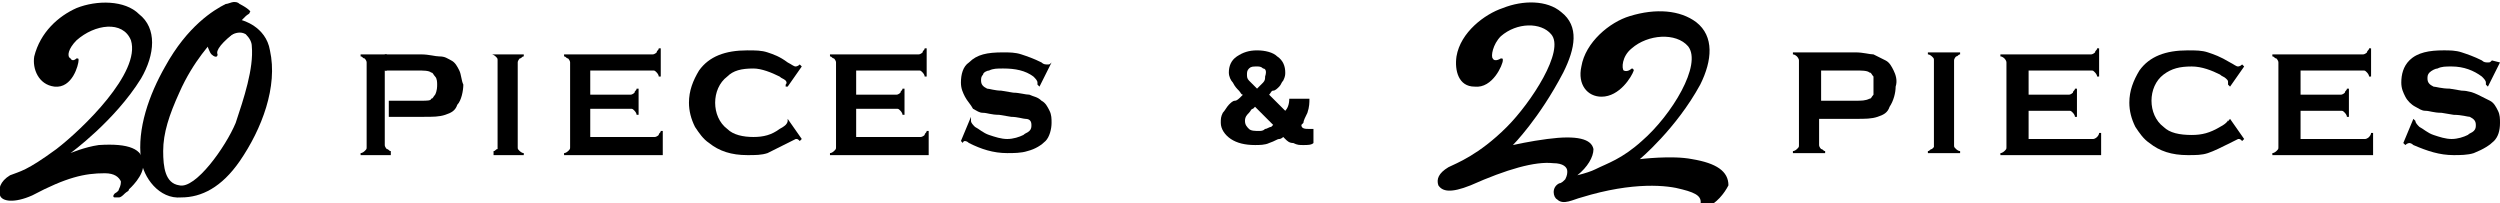
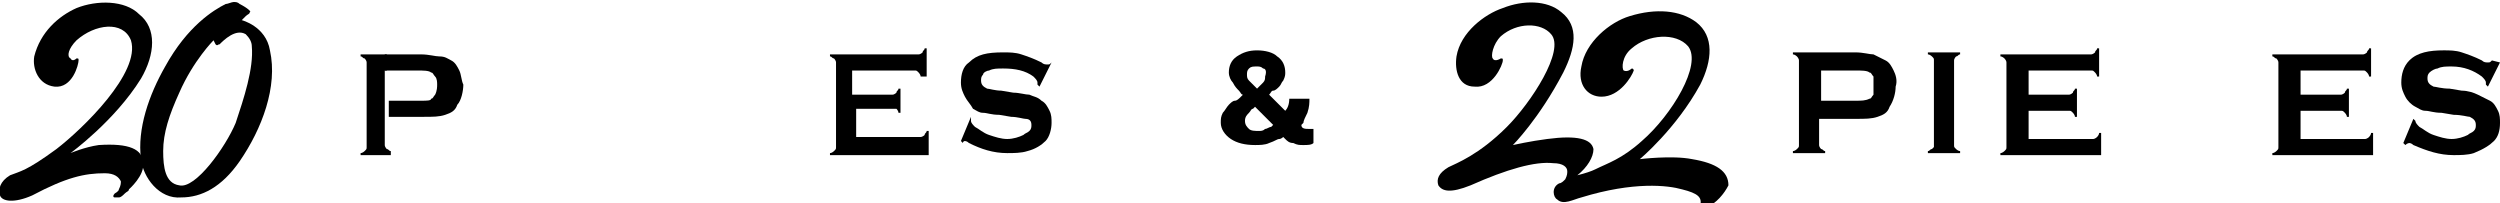
<svg xmlns="http://www.w3.org/2000/svg" version="1.1" id="レイヤー_1" x="0px" y="0px" viewBox="0 0 124.1 10.1" style="enable-background:new 0 0 124.1 10.1;" xml:space="preserve">
  <g>
    <path d="M11.9,0.2c-0.1-0.1-0.2-0.1-0.3-0.1c-0.1,0-0.3,0.1-0.4,0.1c-0.6,0.3-1.9,1.1-3,3.1C7.4,4.7,6.8,6.4,7,7.9   c0.1,0.9,0.9,2,2,1.9C10,9.8,11,9.3,11.9,8c1.1-1.6,1.9-3.7,1.5-5.5c-0.2-1.2-1.4-1.5-1.4-1.5s0.1-0.1,0.2-0.2   c0.1-0.1,0.2-0.1,0.2-0.2C12.5,0.6,12.3,0.4,11.9,0.2 M12.5,2.3c0.1,1.1-0.4,2.6-0.8,3.8c-0.5,1.2-2,3.3-2.8,3.1   C8.2,9.1,8.1,8.3,8.1,7.5c0-0.9,0.3-1.8,0.8-2.9c0.7-1.6,1.7-2.6,1.7-2.6s0.1,0.2,0.1,0.2c0.1,0.1,0.1,0,0.2,0   c0.2-0.2,0.8-0.8,1.3-0.5C12.4,1.9,12.5,2.1,12.5,2.3" />
-     <path d="M11.3,1c-0.2-0.1-0.4-0.1-0.5-0.2c-0.2,0.2-0.3,0.4-0.4,0.5c-0.1,0.2-0.2,0.5-0.2,0.7c0.1,0.3,0.2,0.6,0.3,0.7   c0.1,0.1,0.3,0.2,0.3,0c-0.1-0.2,0.2-0.6,1-1.2c0.1-0.1,0.2-0.1,0.3-0.2C11.9,1.1,11.6,1,11.3,1" />
    <path d="M6,9c0,0.1,0,0.2-0.1,0.4c0,0.1-0.2,0.2-0.2,0.2c-0.1,0.1-0.1,0.2,0,0.2c0.1,0,0.1,0,0.2,0c0.1,0,0.2-0.1,0.3-0.2   c0.1-0.1,0.2-0.1,0.2-0.2c0,0,0.8-0.7,0.7-1.3C7.1,7.4,6.4,7.1,4.9,7.2C4.2,7.3,3.5,7.6,3.5,7.6S5.7,6,7,3.9   c0.7-1.2,0.8-2.5-0.1-3.2C6.2,0,4.8,0,3.8,0.4C2.9,0.8,2,1.6,1.7,2.8C1.6,3.4,1.9,4.2,2.7,4.3C3.6,4.4,3.9,3.2,3.9,3   c0-0.1,0-0.1-0.1-0.1c0,0-0.2,0.2-0.3,0C3.3,2.8,3.4,2.4,3.8,2c0.9-0.8,2.3-1,2.7,0C7,3.6,4.1,6.4,2.8,7.4C1.3,8.5,1,8.5,0.5,8.7   C0,9-0.1,9.4,0,9.7c0.1,0.3,0.7,0.4,1.6,0c1.7-0.9,2.6-1.1,3.6-1.1C5.7,8.6,5.9,8.8,6,9" />
-     <path d="M24.7,7.2V3c0-0.1,0-0.1-0.1-0.2c0,0-0.1-0.1-0.2-0.1V2.7H26v0.1c-0.1,0-0.1,0.1-0.2,0.1c0,0-0.1,0.1-0.1,0.2v4.2   c0,0.1,0,0.1,0.1,0.2c0,0,0.1,0.1,0.2,0.1v0.1h-1.5V7.5c0.1,0,0.1-0.1,0.2-0.1C24.7,7.3,24.7,7.3,24.7,7.2" />
-     <path d="M39.1,5.9l0.7,1L39.7,7c-0.1-0.1-0.1-0.1-0.2-0.1c0,0-0.2,0.1-0.4,0.2c-0.4,0.2-0.8,0.4-1,0.5c-0.3,0.1-0.6,0.1-1,0.1   c-0.8,0-1.4-0.2-1.9-0.6c-0.3-0.2-0.5-0.5-0.7-0.8c-0.2-0.4-0.3-0.8-0.3-1.2c0-0.6,0.2-1.1,0.5-1.6c0.5-0.7,1.3-1,2.4-1   c0.4,0,0.7,0,1,0.1c0.3,0.1,0.6,0.2,1,0.5c0.2,0.1,0.3,0.2,0.4,0.2c0,0,0.1,0,0.2-0.1l0.1,0.1l-0.7,1L39,4.3c0,0,0-0.1,0-0.1   C39.1,4.1,39,4,39,4c-0.1-0.1-0.2-0.1-0.3-0.2c-0.4-0.2-0.9-0.4-1.3-0.4c-0.6,0-1,0.1-1.3,0.4c-0.4,0.3-0.6,0.8-0.6,1.3   c0,0.5,0.2,1,0.6,1.3c0.3,0.3,0.8,0.4,1.3,0.4c0.5,0,0.9-0.1,1.3-0.4c0.2-0.1,0.3-0.2,0.3-0.2C39,6.2,39.1,6.1,39.1,6   C39.1,6,39.1,6,39.1,5.9L39.1,5.9z" />
    <path d="M22.8,3.5c-0.1-0.2-0.2-0.4-0.4-0.5c-0.2-0.1-0.3-0.2-0.6-0.2c-0.2,0-0.5-0.1-0.9-0.1h-1.8v0.8h1.6c0.3,0,0.6,0,0.7,0.1   c0.1,0,0.1,0.1,0.2,0.2c0.1,0.1,0.1,0.3,0.1,0.4c0,0.1,0,0.3-0.1,0.5c-0.1,0.1-0.1,0.2-0.2,0.2C21.4,5,21.2,5,20.9,5h-1.6v0.8H21   c0.5,0,0.8,0,1.1-0.1c0.3-0.1,0.5-0.2,0.6-0.5c0.2-0.2,0.3-0.7,0.3-1C22.9,4,22.9,3.7,22.8,3.5" />
-     <path d="M32.9,6.5h-0.1c0,0.1-0.1,0.1-0.1,0.2c0,0-0.1,0.1-0.2,0.1h-3.2V5.4h2c0.1,0,0.1,0,0.2,0.1c0,0,0.1,0.1,0.1,0.2h0.1V4.4   h-0.1c0,0.1-0.1,0.1-0.1,0.2c0,0-0.1,0.1-0.2,0.1h-2V3.5h3.1c0.1,0,0.1,0,0.2,0.1c0,0,0.1,0.1,0.1,0.2h0.1V2.4h-0.1   c0,0.1-0.1,0.1-0.1,0.2c0,0-0.1,0.1-0.2,0.1h-4.4v0.1c0.1,0,0.1,0.1,0.2,0.1c0,0,0.1,0.1,0.1,0.2v4.2c0,0.1,0,0.1-0.1,0.2   c0,0-0.1,0.1-0.2,0.1v0.1h1h3.5h0.4V6.5z" />
-     <path d="M46.1,6.5H46c0,0.1-0.1,0.1-0.1,0.2c0,0-0.1,0.1-0.2,0.1h-3.2V5.4h2c0.1,0,0.1,0,0.2,0.1c0,0,0.1,0.1,0.1,0.2h0.1V4.4h-0.1   c0,0.1-0.1,0.1-0.1,0.2c0,0-0.1,0.1-0.2,0.1h-2V3.5h3.1c0.1,0,0.1,0,0.2,0.1c0,0,0.1,0.1,0.1,0.2H46V2.4h-0.1   c0,0.1-0.1,0.1-0.1,0.2c0,0-0.1,0.1-0.2,0.1h-4.4v0.1c0.1,0,0.1,0.1,0.2,0.1c0,0,0.1,0.1,0.1,0.2v4.2c0,0.1,0,0.1-0.1,0.2   c0,0-0.1,0.1-0.2,0.1v0.1h1h3.5h0.4V6.5z" />
+     <path d="M46.1,6.5H46c0,0.1-0.1,0.1-0.1,0.2c0,0-0.1,0.1-0.2,0.1h-3.2V5.4h2c0,0,0.1,0.1,0.1,0.2h0.1V4.4h-0.1   c0,0.1-0.1,0.1-0.1,0.2c0,0-0.1,0.1-0.2,0.1h-2V3.5h3.1c0.1,0,0.1,0,0.2,0.1c0,0,0.1,0.1,0.1,0.2H46V2.4h-0.1   c0,0.1-0.1,0.1-0.1,0.2c0,0-0.1,0.1-0.2,0.1h-4.4v0.1c0.1,0,0.1,0.1,0.2,0.1c0,0,0.1,0.1,0.1,0.2v4.2c0,0.1,0,0.1-0.1,0.2   c0,0-0.1,0.1-0.2,0.1v0.1h1h3.5h0.4V6.5z" />
    <path d="M52.2,3.1l-0.6,1.2l-0.1-0.1c0,0,0,0,0-0.1c0-0.1-0.1-0.2-0.2-0.3c-0.4-0.3-0.9-0.4-1.5-0.4c-0.3,0-0.5,0-0.7,0.1   c-0.1,0-0.3,0.1-0.3,0.2c-0.1,0.1-0.1,0.2-0.1,0.3c0,0.2,0.1,0.3,0.3,0.4c0.1,0,0.4,0.1,0.7,0.1l0.6,0.1c0.3,0,0.6,0.1,0.8,0.1   c0.2,0.1,0.4,0.1,0.6,0.3c0.2,0.1,0.3,0.3,0.4,0.5c0.1,0.2,0.1,0.4,0.1,0.6c0,0.3-0.1,0.7-0.3,0.9c-0.2,0.2-0.5,0.4-0.9,0.5   c-0.3,0.1-0.7,0.1-1,0.1c-0.7,0-1.3-0.2-1.9-0.5c-0.1-0.1-0.2-0.1-0.2-0.1c0,0-0.1,0-0.1,0.1l-0.1-0.1l0.5-1.2L48.2,6v0   c0,0.1,0.1,0.2,0.2,0.3c0.2,0.1,0.4,0.3,0.7,0.4c0.3,0.1,0.6,0.2,0.9,0.2c0.3,0,0.6-0.1,0.8-0.2c0.1-0.1,0.2-0.1,0.3-0.2   c0.1-0.1,0.1-0.2,0.1-0.3c0-0.2-0.1-0.3-0.3-0.3c-0.1,0-0.4-0.1-0.7-0.1l-0.6-0.1c-0.4,0-0.6-0.1-0.8-0.1c-0.2,0-0.3-0.1-0.5-0.2   C48.2,5.2,48,5,47.9,4.8c-0.1-0.2-0.2-0.4-0.2-0.7c0-0.4,0.1-0.8,0.4-1c0.4-0.4,0.9-0.5,1.7-0.5c0.3,0,0.6,0,0.9,0.1   c0.3,0.1,0.6,0.2,1,0.4c0.1,0.1,0.2,0.1,0.3,0.1c0.1,0,0.1,0,0.2-0.1L52.2,3.1z" />
    <path d="M19.2,3.5V2.7h-1.3v0.1c0.1,0,0.1,0.1,0.2,0.1c0,0,0.1,0.1,0.1,0.2v4.2c0,0.1,0,0.1-0.1,0.2c0,0-0.1,0.1-0.2,0.1v0.1h1.5   V7.5c-0.1,0-0.1-0.1-0.2-0.1c0,0-0.1-0.1-0.1-0.2V6.7V5.6V4.8V3.5z" />
  </g>
  <g>
    <g>
      <g>
        <path d="M96,7.3V3c0-0.1,0-0.1-0.1-0.2c0,0-0.1-0.1-0.2-0.1V2.6h1.6v0.1c-0.1,0-0.1,0.1-0.2,0.1c0,0-0.1,0.1-0.1,0.2v4.2     c0,0.1,0,0.1,0.1,0.2c0,0,0.1,0.1,0.2,0.1v0.1h-1.6V7.5c0.1,0,0.1-0.1,0.2-0.1C95.9,7.4,96,7.3,96,7.3z" />
-         <path d="M110.7,5.9l0.7,1L111.3,7c-0.1-0.1-0.1-0.1-0.2-0.1c0,0-0.2,0.1-0.4,0.2c-0.4,0.2-0.8,0.4-1.1,0.5     c-0.3,0.1-0.6,0.1-1,0.1c-0.8,0-1.4-0.2-1.9-0.6c-0.3-0.2-0.5-0.5-0.7-0.8c-0.2-0.4-0.3-0.8-0.3-1.2c0-0.6,0.2-1.1,0.5-1.6     c0.5-0.7,1.3-1,2.4-1c0.4,0,0.7,0,1,0.1c0.3,0.1,0.6,0.2,1.1,0.5c0.2,0.1,0.3,0.2,0.4,0.2c0,0,0.1,0,0.2-0.1l0.1,0.1l-0.7,1     l-0.1-0.1c0,0,0-0.1,0-0.1c0-0.1,0-0.1-0.1-0.2c-0.1-0.1-0.2-0.1-0.3-0.2c-0.4-0.2-0.9-0.4-1.4-0.4c-0.6,0-1,0.1-1.4,0.4     c-0.4,0.3-0.6,0.8-0.6,1.3c0,0.5,0.2,1,0.6,1.3c0.3,0.3,0.8,0.4,1.4,0.4c0.5,0,0.9-0.1,1.4-0.4c0.2-0.1,0.3-0.2,0.3-0.2     c0.1-0.1,0.1-0.1,0.1-0.2C110.6,6.1,110.6,6,110.7,5.9L110.7,5.9z" />
        <path d="M94,3.5c-0.1-0.2-0.2-0.4-0.4-0.5c-0.2-0.1-0.4-0.2-0.6-0.3c-0.2,0-0.5-0.1-0.9-0.1h-1.8H89v0.1c0.1,0,0.2,0.1,0.2,0.1     c0,0,0.1,0.1,0.1,0.2v4.2c0,0.1,0,0.1-0.1,0.2c0,0-0.1,0.1-0.2,0.1v0.1h1.6V7.5c-0.1,0-0.1-0.1-0.2-0.1c0,0-0.1-0.1-0.1-0.2V6.8     V5.9h1.8c0.5,0,0.8,0,1.1-0.1c0.3-0.1,0.5-0.2,0.6-0.5c0.2-0.3,0.3-0.7,0.3-1C94.2,4,94.1,3.7,94,3.5z M93,4.7     c-0.1,0.1-0.1,0.2-0.2,0.2C92.6,5,92.4,5,92.1,5h-1.7V4.8V3.5h1.7c0.3,0,0.6,0,0.7,0.1c0.1,0,0.1,0.1,0.2,0.2     C93,3.9,93,4.1,93,4.3C93,4.4,93,4.6,93,4.7z" />
        <g>
          <path d="M104.3,6.6h-0.1c0,0.1-0.1,0.2-0.1,0.2c0,0-0.1,0.1-0.2,0.1h-3.2V5.5h2c0.1,0,0.1,0,0.2,0.1c0,0,0.1,0.1,0.1,0.2h0.1      V4.4H103c0,0.1-0.1,0.1-0.1,0.2c0,0-0.1,0.1-0.2,0.1h-2V3.5h3.1c0.1,0,0.1,0,0.2,0.1c0,0,0.1,0.1,0.1,0.2h0.1V2.4h-0.1      c0,0.1-0.1,0.1-0.1,0.2c0,0-0.1,0.1-0.2,0.1h-4.5v0.1c0.1,0,0.2,0.1,0.2,0.1c0,0,0.1,0.1,0.1,0.2v4.2c0,0.1,0,0.1-0.1,0.2      c0,0-0.1,0.1-0.2,0.1v0.1h1h3.6h0.4V6.6z" />
        </g>
        <g>
          <path d="M117.8,6.6h-0.1c0,0.1-0.1,0.2-0.1,0.2c0,0-0.1,0.1-0.2,0.1h-3.2V5.5h2c0.1,0,0.1,0,0.2,0.1c0,0,0.1,0.1,0.1,0.2h0.1      V4.4h-0.1c0,0.1-0.1,0.1-0.1,0.2c0,0-0.1,0.1-0.2,0.1h-2V3.5h3.1c0.1,0,0.1,0,0.2,0.1c0,0,0.1,0.1,0.1,0.2h0.1V2.4h-0.1      c0,0.1-0.1,0.1-0.1,0.2c0,0-0.1,0.1-0.2,0.1h-4.5v0.1c0.1,0,0.1,0.1,0.2,0.1c0,0,0.1,0.1,0.1,0.2v4.2c0,0.1,0,0.1-0.1,0.2      c0,0-0.1,0.1-0.2,0.1v0.1h1h3.6h0.4V6.6z" />
        </g>
        <g>
          <path d="M124.1,3.1l-0.6,1.2l-0.1-0.1c0,0,0,0,0-0.1c0-0.1-0.1-0.2-0.2-0.3c-0.4-0.3-0.9-0.5-1.5-0.5c-0.3,0-0.5,0-0.7,0.1      c-0.1,0-0.3,0.1-0.4,0.2c-0.1,0.1-0.1,0.2-0.1,0.3c0,0.2,0.1,0.3,0.3,0.4c0.1,0,0.4,0.1,0.8,0.1l0.6,0.1c0.3,0,0.6,0.1,0.8,0.2      c0.2,0.1,0.4,0.2,0.6,0.3c0.2,0.1,0.3,0.3,0.4,0.5c0.1,0.2,0.1,0.4,0.1,0.6c0,0.4-0.1,0.7-0.3,0.9c-0.2,0.2-0.5,0.4-1,0.6      c-0.3,0.1-0.7,0.1-1,0.1c-0.7,0-1.3-0.2-2-0.5c-0.1-0.1-0.2-0.1-0.2-0.1c0,0-0.1,0-0.2,0.1l-0.1-0.1l0.5-1.2l0.1,0.1      c0,0,0,0,0,0c0,0.1,0.1,0.2,0.2,0.3c0.2,0.1,0.4,0.3,0.7,0.4c0.3,0.1,0.6,0.2,0.9,0.2c0.3,0,0.6-0.1,0.8-0.2      c0.1-0.1,0.2-0.1,0.3-0.2c0.1-0.1,0.1-0.2,0.1-0.3c0-0.2-0.1-0.3-0.3-0.4c-0.1,0-0.4-0.1-0.8-0.1l-0.6-0.1      c-0.4,0-0.6-0.1-0.8-0.1c-0.2,0-0.3-0.1-0.5-0.2c-0.2-0.1-0.4-0.3-0.5-0.5c-0.1-0.2-0.2-0.4-0.2-0.7c0-0.4,0.1-0.8,0.4-1.1      c0.4-0.4,1-0.5,1.7-0.5c0.3,0,0.6,0,0.9,0.1c0.3,0.1,0.6,0.2,1,0.4c0.1,0.1,0.2,0.1,0.3,0.1c0.1,0,0.1,0,0.2-0.1L124.1,3.1z" />
        </g>
      </g>
    </g>
    <path d="M84,7.9c-1-0.2-2.6,0-2.6,0s1.8-1.5,3-3.7c0.6-1.2,0.7-2.4-0.2-3.1c-0.8-0.6-2-0.7-3.3-0.3c-1,0.3-2.2,1.3-2.4,2.5   c-0.2,0.9,0.3,1.5,1,1.5c0.9,0,1.5-1,1.6-1.3c0,0,0-0.1-0.1-0.1c0,0-0.2,0.2-0.4,0.1c-0.1-0.1-0.1-0.7,0.4-1.1   c0.8-0.7,2.2-0.8,2.8-0.1c0.7,0.9-0.8,3.4-2.3,4.7c-1,0.9-1.7,1.1-2.3,1.4c-0.2,0.1-0.5,0.2-0.9,0.3c0.5-0.4,0.8-0.9,0.8-1.3   c-0.1-0.5-0.8-0.7-2.3-0.5c-0.8,0.1-1.7,0.3-1.7,0.3s1.3-1.3,2.5-3.6c0.6-1.2,0.8-2.3-0.1-3c-0.7-0.6-1.9-0.6-2.9-0.2   c-0.9,0.3-2.1,1.2-2.3,2.4c-0.1,0.7,0.1,1.5,0.9,1.5c0.9,0.1,1.4-1.1,1.4-1.3c0-0.1,0-0.1-0.1-0.1c0,0-0.3,0.2-0.4,0   c-0.1-0.1,0-0.7,0.4-1.1c0.8-0.7,2-0.7,2.5-0.1c0.7,0.8-1,3.4-2.2,4.6c-1.4,1.4-2.5,1.8-2.9,2c-0.5,0.3-0.6,0.6-0.5,0.9   c0.2,0.3,0.6,0.4,1.6,0c1.8-0.8,3.2-1.2,4.1-1.1c0.5,0,0.7,0.2,0.7,0.4c0,0.1,0,0.2-0.1,0.4c-0.1,0.1-0.2,0.2-0.3,0.2   c-0.4,0.2-0.3,0.7-0.1,0.8c0.3,0.3,0.8,0,1.2-0.1c2.6-0.8,4.3-0.6,5-0.4c0.8,0.2,1,0.4,0.9,0.8c-0.1,0.3,0.1,0.2,0.3,0.1   c0.5-0.2,0.9-0.7,1.1-1.1C85.8,8.5,85.2,8.1,84,7.9z" />
  </g>
  <g>
    <path d="M65,6.4l0.2,0v0.7c-0.1,0.1-0.3,0.1-0.5,0.1c-0.2,0-0.3,0-0.5-0.1C64,7.1,63.9,7,63.8,6.9l-0.1-0.1c0,0-0.1,0.1-0.2,0.1   c-0.1,0-0.2,0.1-0.5,0.2c-0.2,0.1-0.5,0.1-0.7,0.1c-0.5,0-0.9-0.1-1.2-0.3c-0.3-0.2-0.5-0.5-0.5-0.8c0-0.2,0-0.3,0.1-0.5   c0.1-0.1,0.2-0.3,0.3-0.4C61.1,5.1,61.2,5,61.3,5s0.2-0.1,0.3-0.2l0.1-0.1c-0.1,0-0.1-0.1-0.2-0.2c-0.1-0.1-0.2-0.2-0.3-0.4   C61.1,4,61,3.8,61,3.6c0-0.3,0.1-0.6,0.4-0.8c0.3-0.2,0.6-0.3,1-0.3c0.4,0,0.8,0.1,1,0.3c0.3,0.2,0.4,0.5,0.4,0.8   c0,0.1,0,0.2-0.1,0.4c-0.1,0.1-0.1,0.2-0.2,0.3c-0.1,0.1-0.2,0.2-0.3,0.2S63.1,4.6,63,4.7L63,4.7l0.8,0.8C63.9,5.4,64,5.2,64,4.9h1   c0,0.2,0,0.4-0.1,0.7c-0.1,0.2-0.2,0.4-0.2,0.5l-0.1,0.1C64.6,6.4,64.8,6.4,65,6.4z M62.8,6.4c0.1,0,0.2-0.1,0.3-0.1l0.1-0.1   l-0.9-0.9c0,0-0.1,0.1-0.1,0.1c-0.1,0-0.1,0.1-0.2,0.2c-0.1,0.1-0.2,0.2-0.2,0.4c0,0.2,0.1,0.3,0.2,0.4c0.1,0.1,0.3,0.1,0.5,0.1   C62.6,6.5,62.7,6.5,62.8,6.4z M62.7,3.4c-0.1-0.1-0.2-0.1-0.3-0.1c-0.2,0-0.3,0-0.4,0.1s-0.1,0.2-0.1,0.3c0,0.1,0,0.2,0.1,0.3   c0.1,0.1,0.2,0.2,0.3,0.3l0.1,0.1c0,0,0.1-0.1,0.1-0.1s0.1-0.1,0.2-0.2c0.1-0.1,0.1-0.2,0.1-0.3C62.9,3.5,62.8,3.4,62.7,3.4z" />
  </g>
</svg>